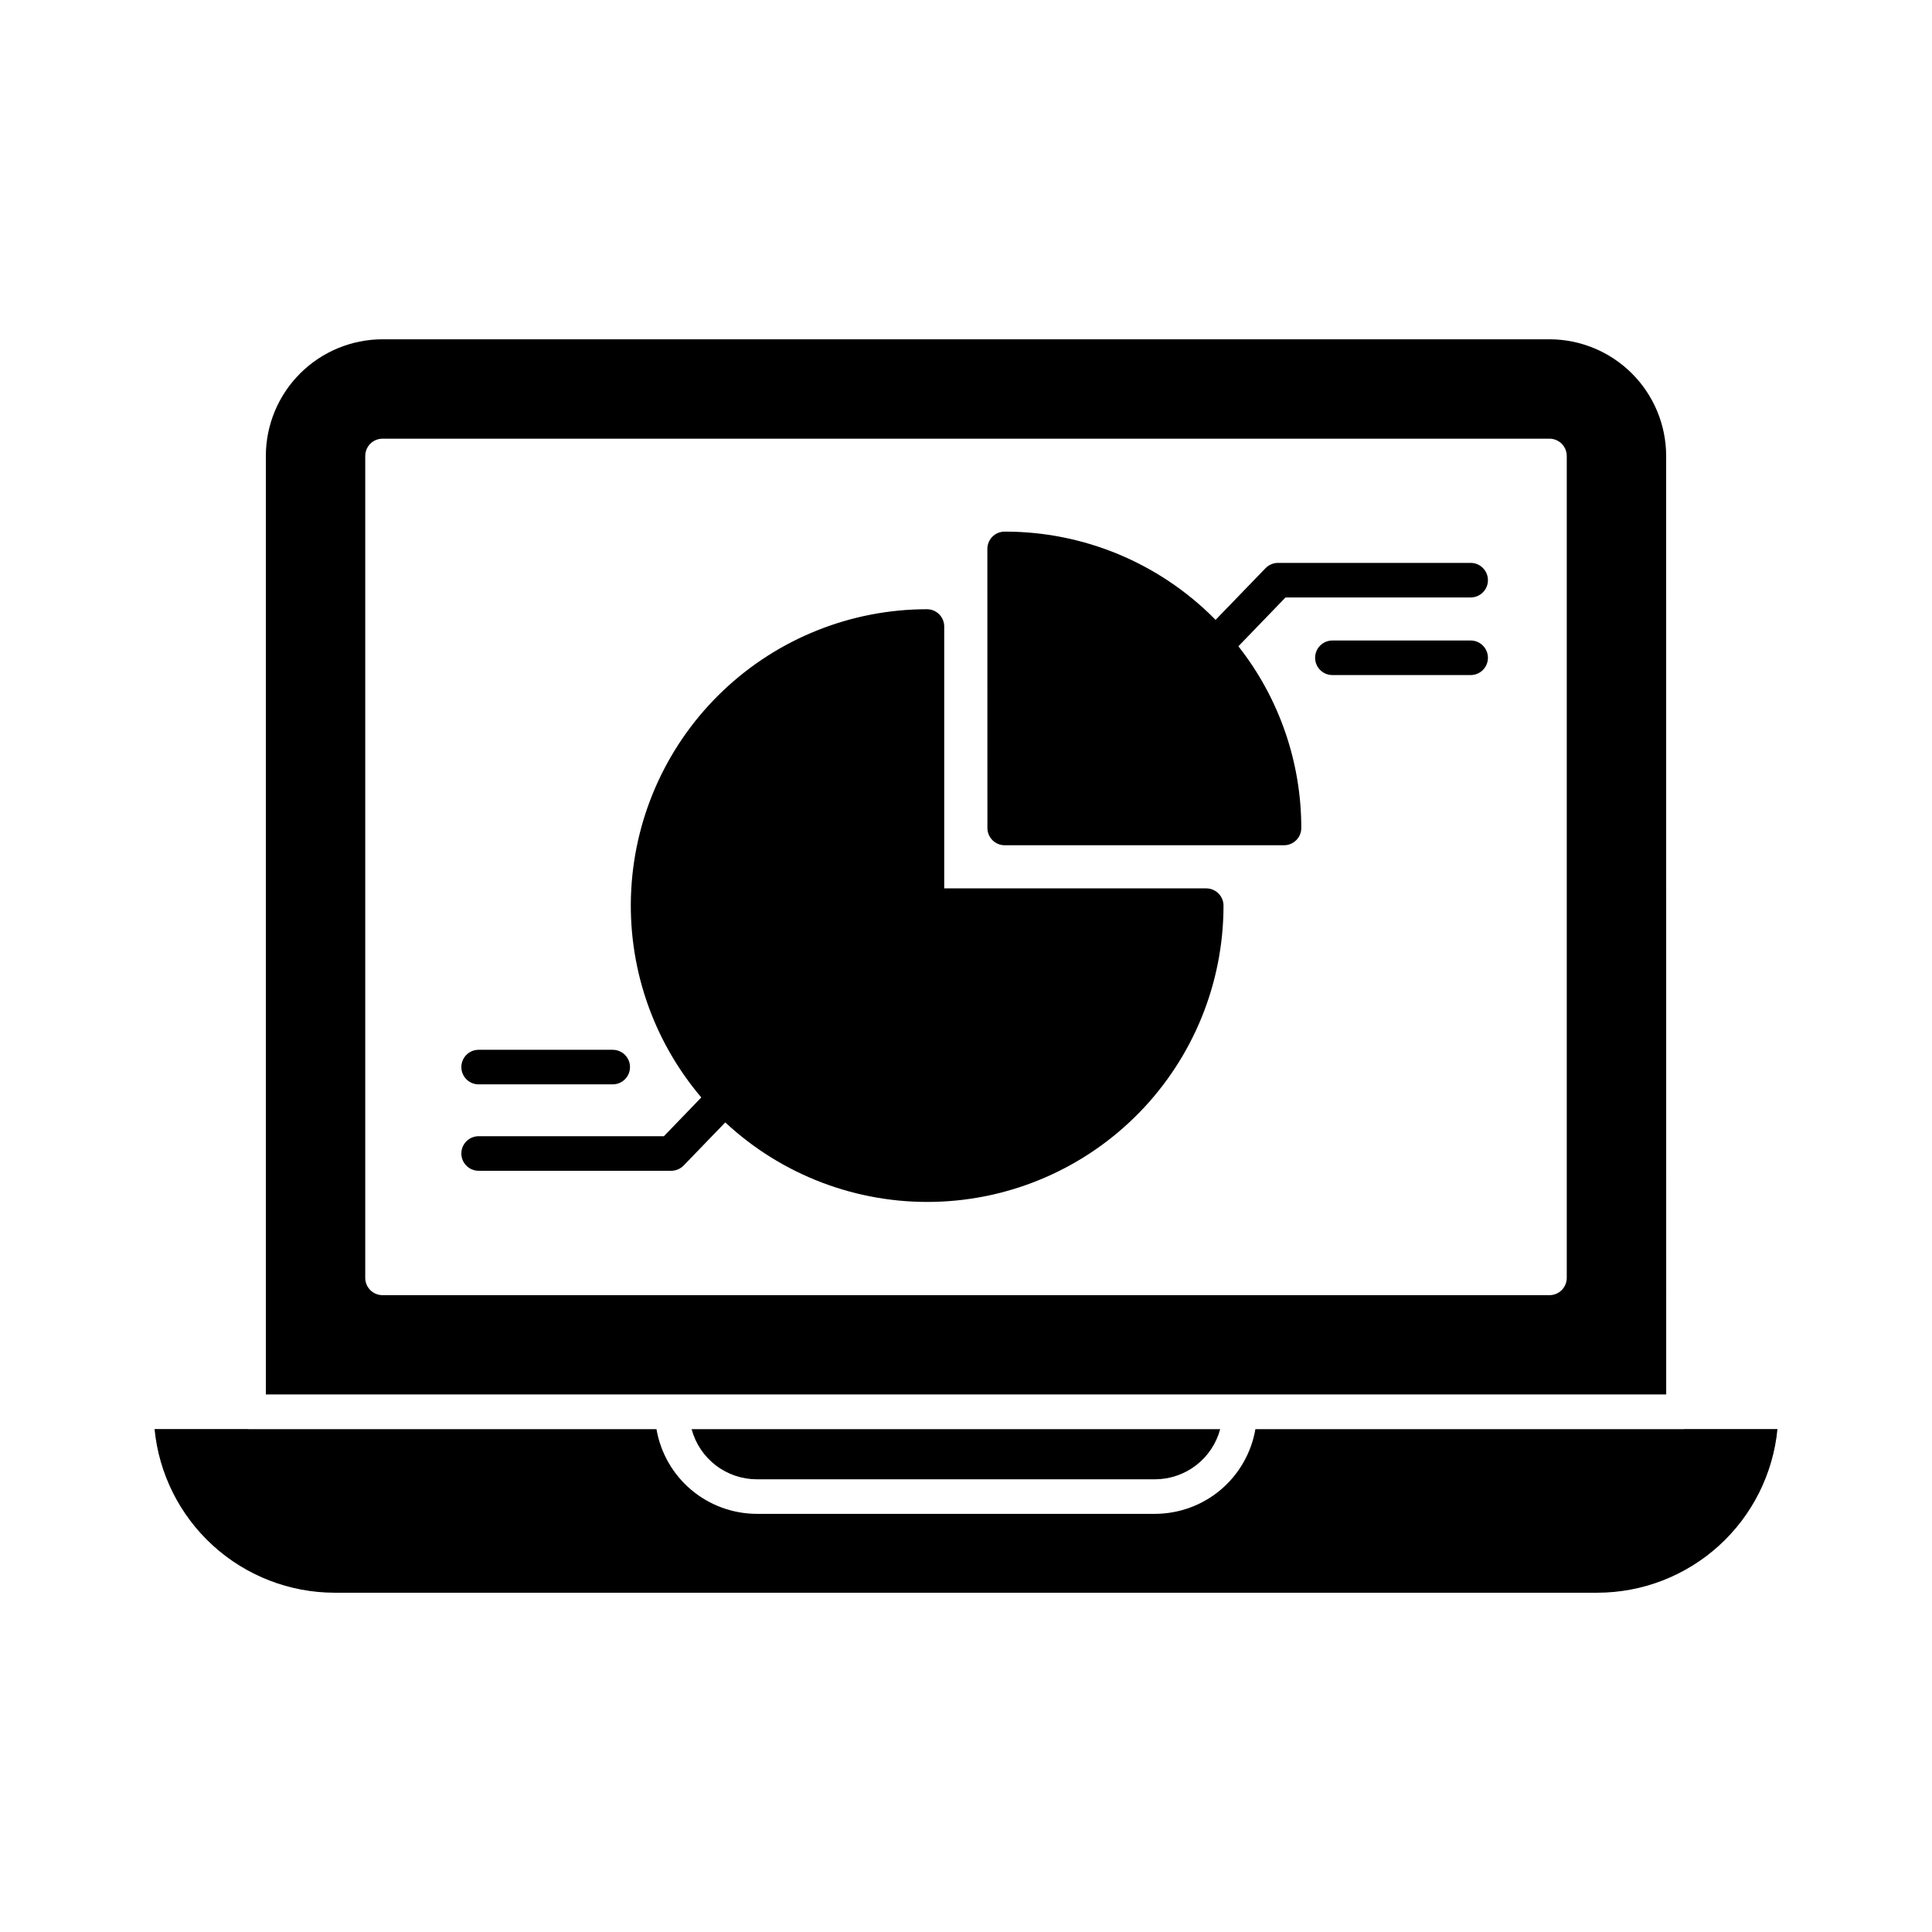
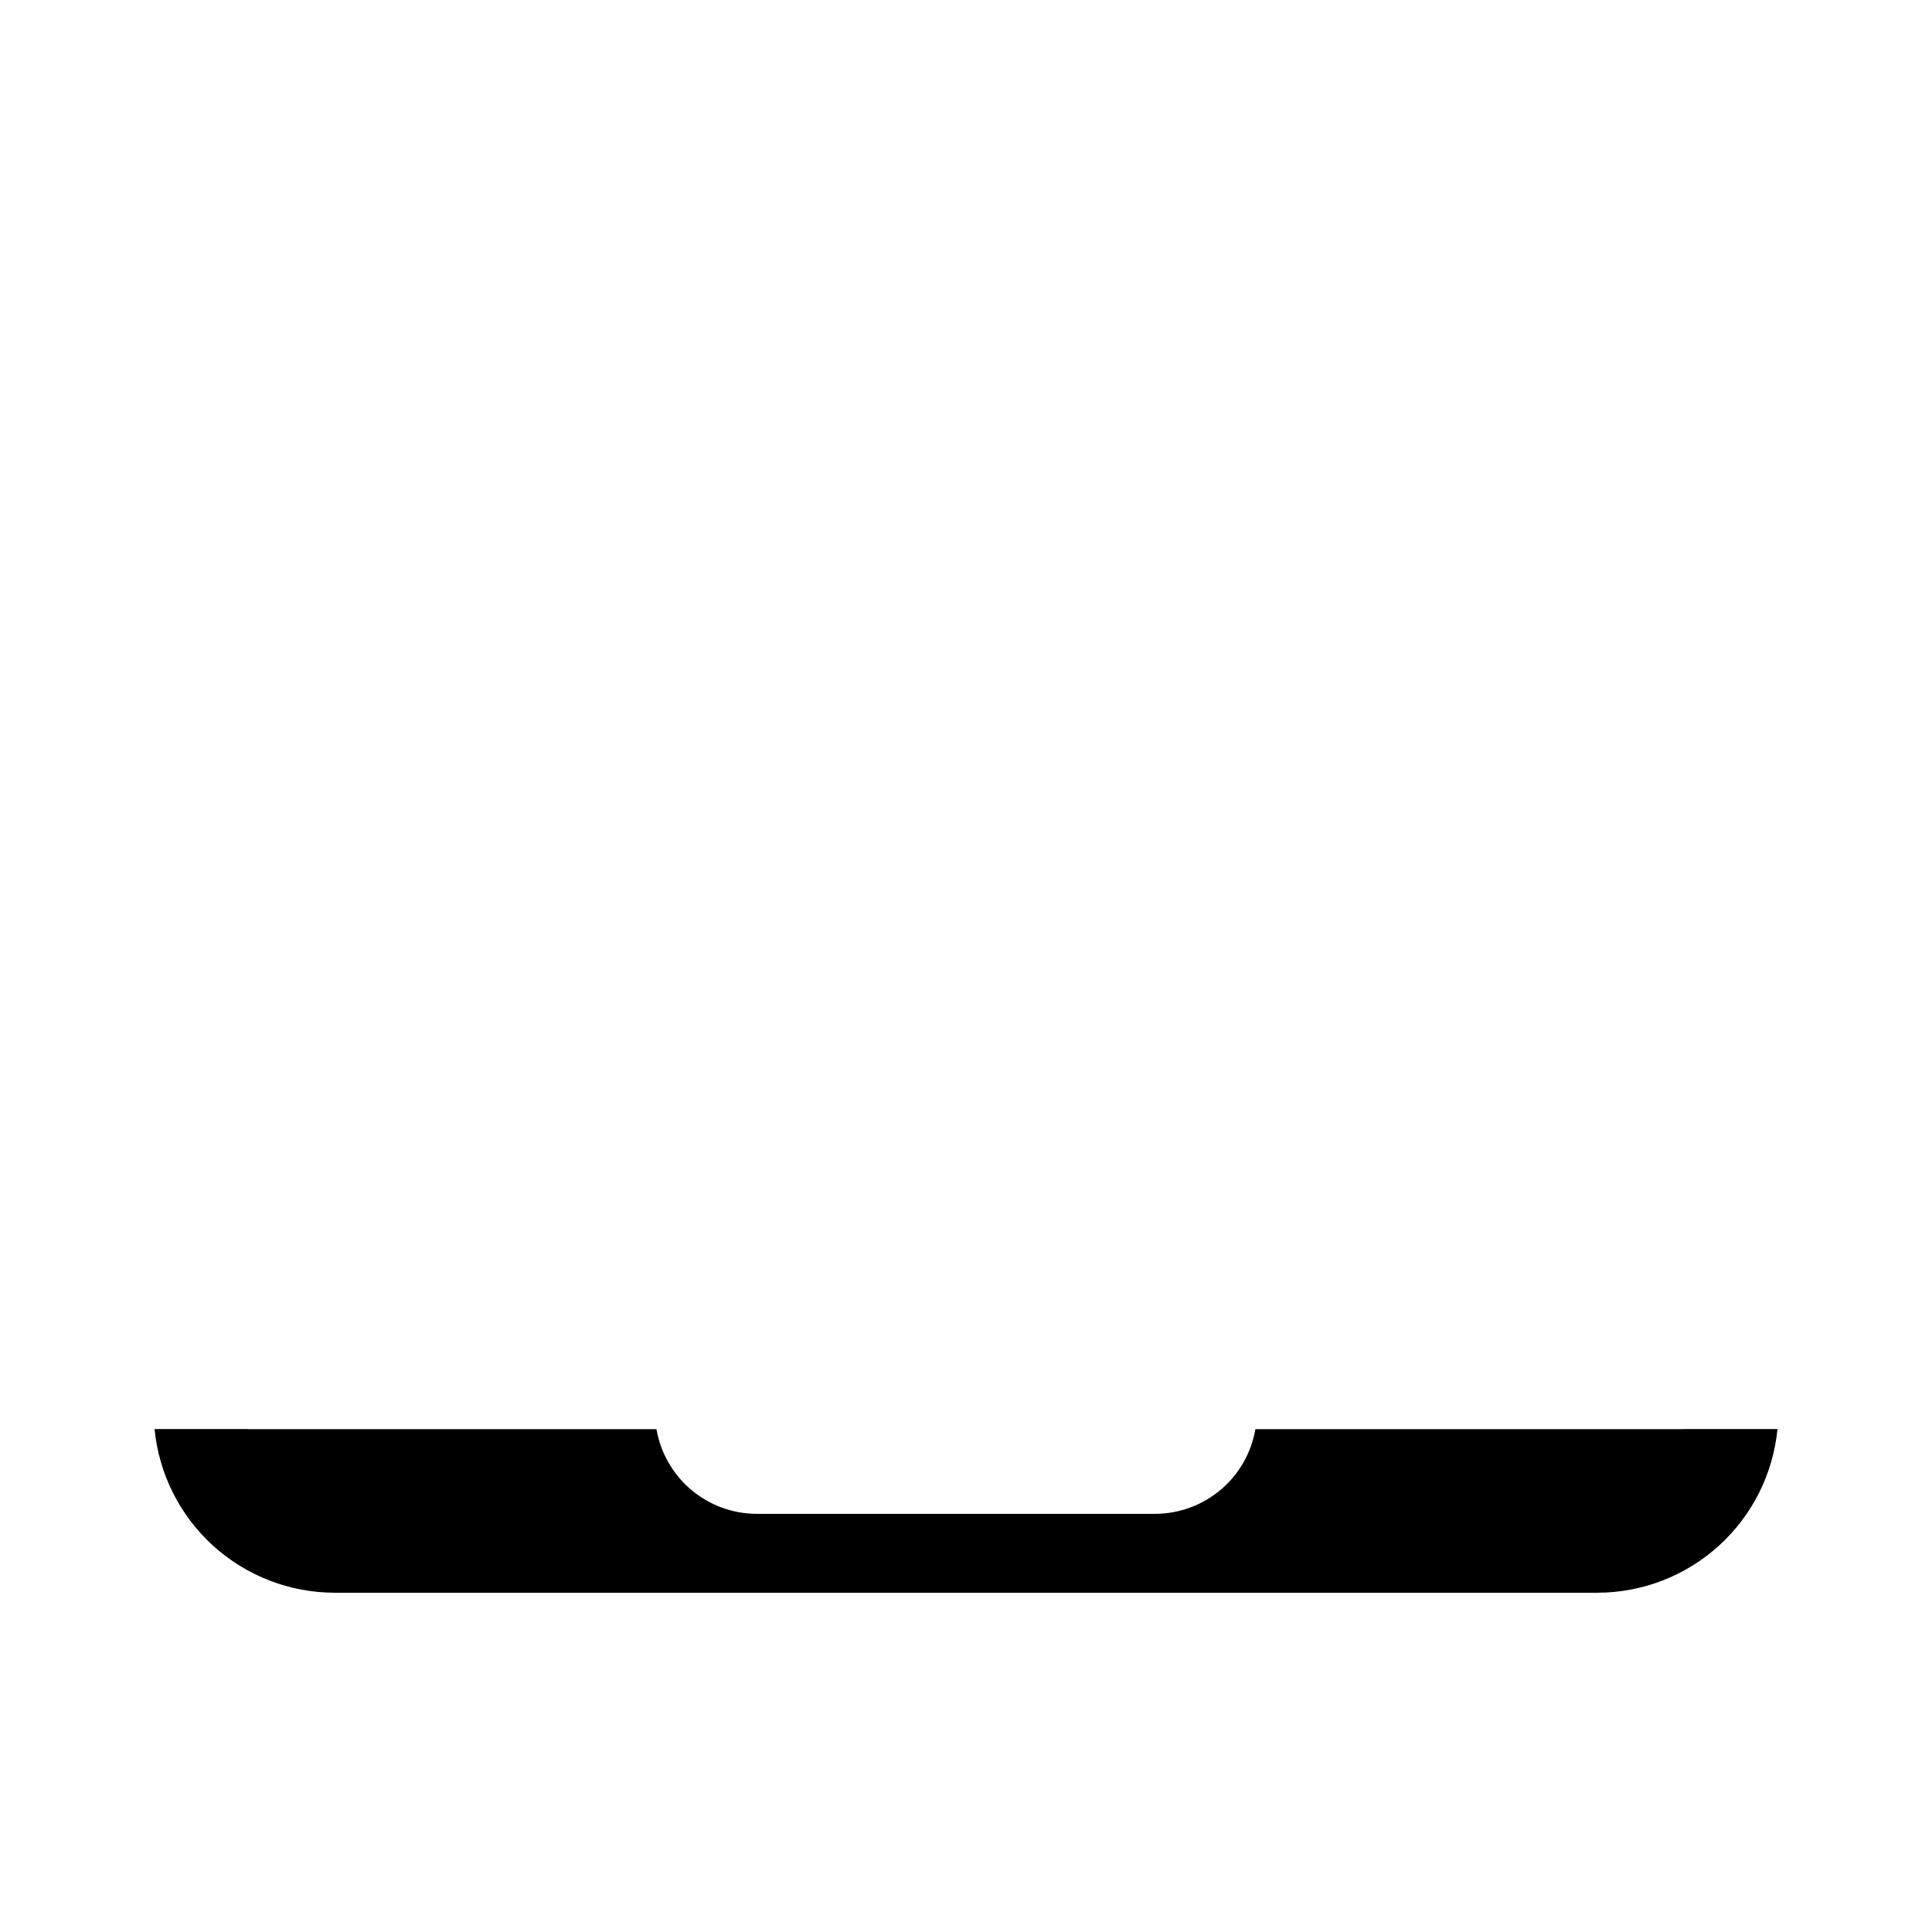
<svg xmlns="http://www.w3.org/2000/svg" fill="#000000" width="800px" height="800px" version="1.1" viewBox="144 144 512 512">
  <g>
    <path d="m590.24 522.72c-0.043 0-0.074 0.023-0.109 0.023h-113.44c-1.078 6.273-4.34 11.969-9.211 16.074-4.867 4.106-11.031 6.359-17.398 6.367h-105.5c-6.367-0.008-12.531-2.262-17.398-6.367-4.871-4.106-8.133-9.801-9.211-16.074h-108.09c-0.035 0-0.07 0-0.109-0.023h-24.816c1.152 11.863 6.676 22.875 15.5 30.891 8.82 8.016 20.309 12.465 32.23 12.477h334.63c11.922-0.012 23.41-4.461 32.23-12.477 8.824-8.016 14.348-19.027 15.5-30.891z" />
-     <path d="m533.74 322.9h-36.641c-2.531 0-4.582-2.051-4.582-4.582 0-2.527 2.051-4.578 4.582-4.578h36.641c2.527 0 4.578 2.051 4.578 4.578 0 2.531-2.051 4.582-4.578 4.582zm-128.08-33.434c0-2.531 2.051-4.582 4.578-4.582 20.836-0.035 40.82 8.242 55.523 23 0.129 0.129 0.238 0.273 0.367 0.402l13.281-13.742v0.004c0.867-0.883 2.055-1.379 3.293-1.375h51.039c2.527 0 4.578 2.051 4.578 4.582 0 2.527-2.051 4.578-4.578 4.578h-49.066l-12.484 12.934-0.004 0.004c10.801 13.723 16.672 30.684 16.668 48.148 0 1.215-0.48 2.379-1.34 3.238s-2.023 1.344-3.238 1.344h-74.02c-2.531 0-4.582-2.051-4.582-4.582zm-134.82 132.74h35.539c2.527 0 4.578 2.051 4.578 4.582 0 2.527-2.051 4.578-4.578 4.578h-35.539c-2.527 0-4.578-2.051-4.578-4.578 0-2.531 2.051-4.582 4.578-4.582zm0 22.902h49.098l9.914-10.273h0.004c-13.008-15.309-19.652-35.02-18.57-55.078 1.082-20.055 9.805-38.938 24.383-52.758 14.574-13.824 33.895-21.535 53.98-21.547 1.215 0 2.379 0.48 3.238 1.34s1.34 2.023 1.34 3.238v69.398h69.434c1.215 0 2.383 0.48 3.238 1.34 0.859 0.859 1.344 2.023 1.344 3.238 0 20.504-8.016 40.195-22.344 54.863-14.328 14.672-33.824 23.152-54.32 23.633-20.5 0.48-40.371-7.074-55.371-21.055l-11.027 11.418c-0.863 0.895-2.055 1.402-3.301 1.402h-51.039c-2.527 0-4.578-2.051-4.578-4.582 0-2.527 2.051-4.578 4.578-4.578z" />
-     <path d="m344.58 536.03h105.5c3.938-0.004 7.766-1.309 10.891-3.711s5.367-5.766 6.387-9.57h-140.07c1.02 3.809 3.266 7.172 6.391 9.574 3.125 2.402 6.957 3.703 10.898 3.707z" />
-     <path d="m585.55 264.84c-0.008-8.199-3.269-16.059-9.066-21.855s-13.66-9.059-21.859-9.07h-309.25c-8.199 0.012-16.059 3.273-21.855 9.07-5.801 5.797-9.059 13.656-9.07 21.855v248.7h371.11zm-26.344 217.81c0 1.215-0.484 2.383-1.34 3.242-0.859 0.855-2.027 1.34-3.242 1.34h-309.25c-2.531 0-4.582-2.051-4.582-4.582v-217.81c0-2.531 2.051-4.582 4.582-4.582h309.25c1.215 0 2.383 0.484 3.242 1.344 0.855 0.859 1.34 2.023 1.34 3.238z" />
  </g>
</svg>